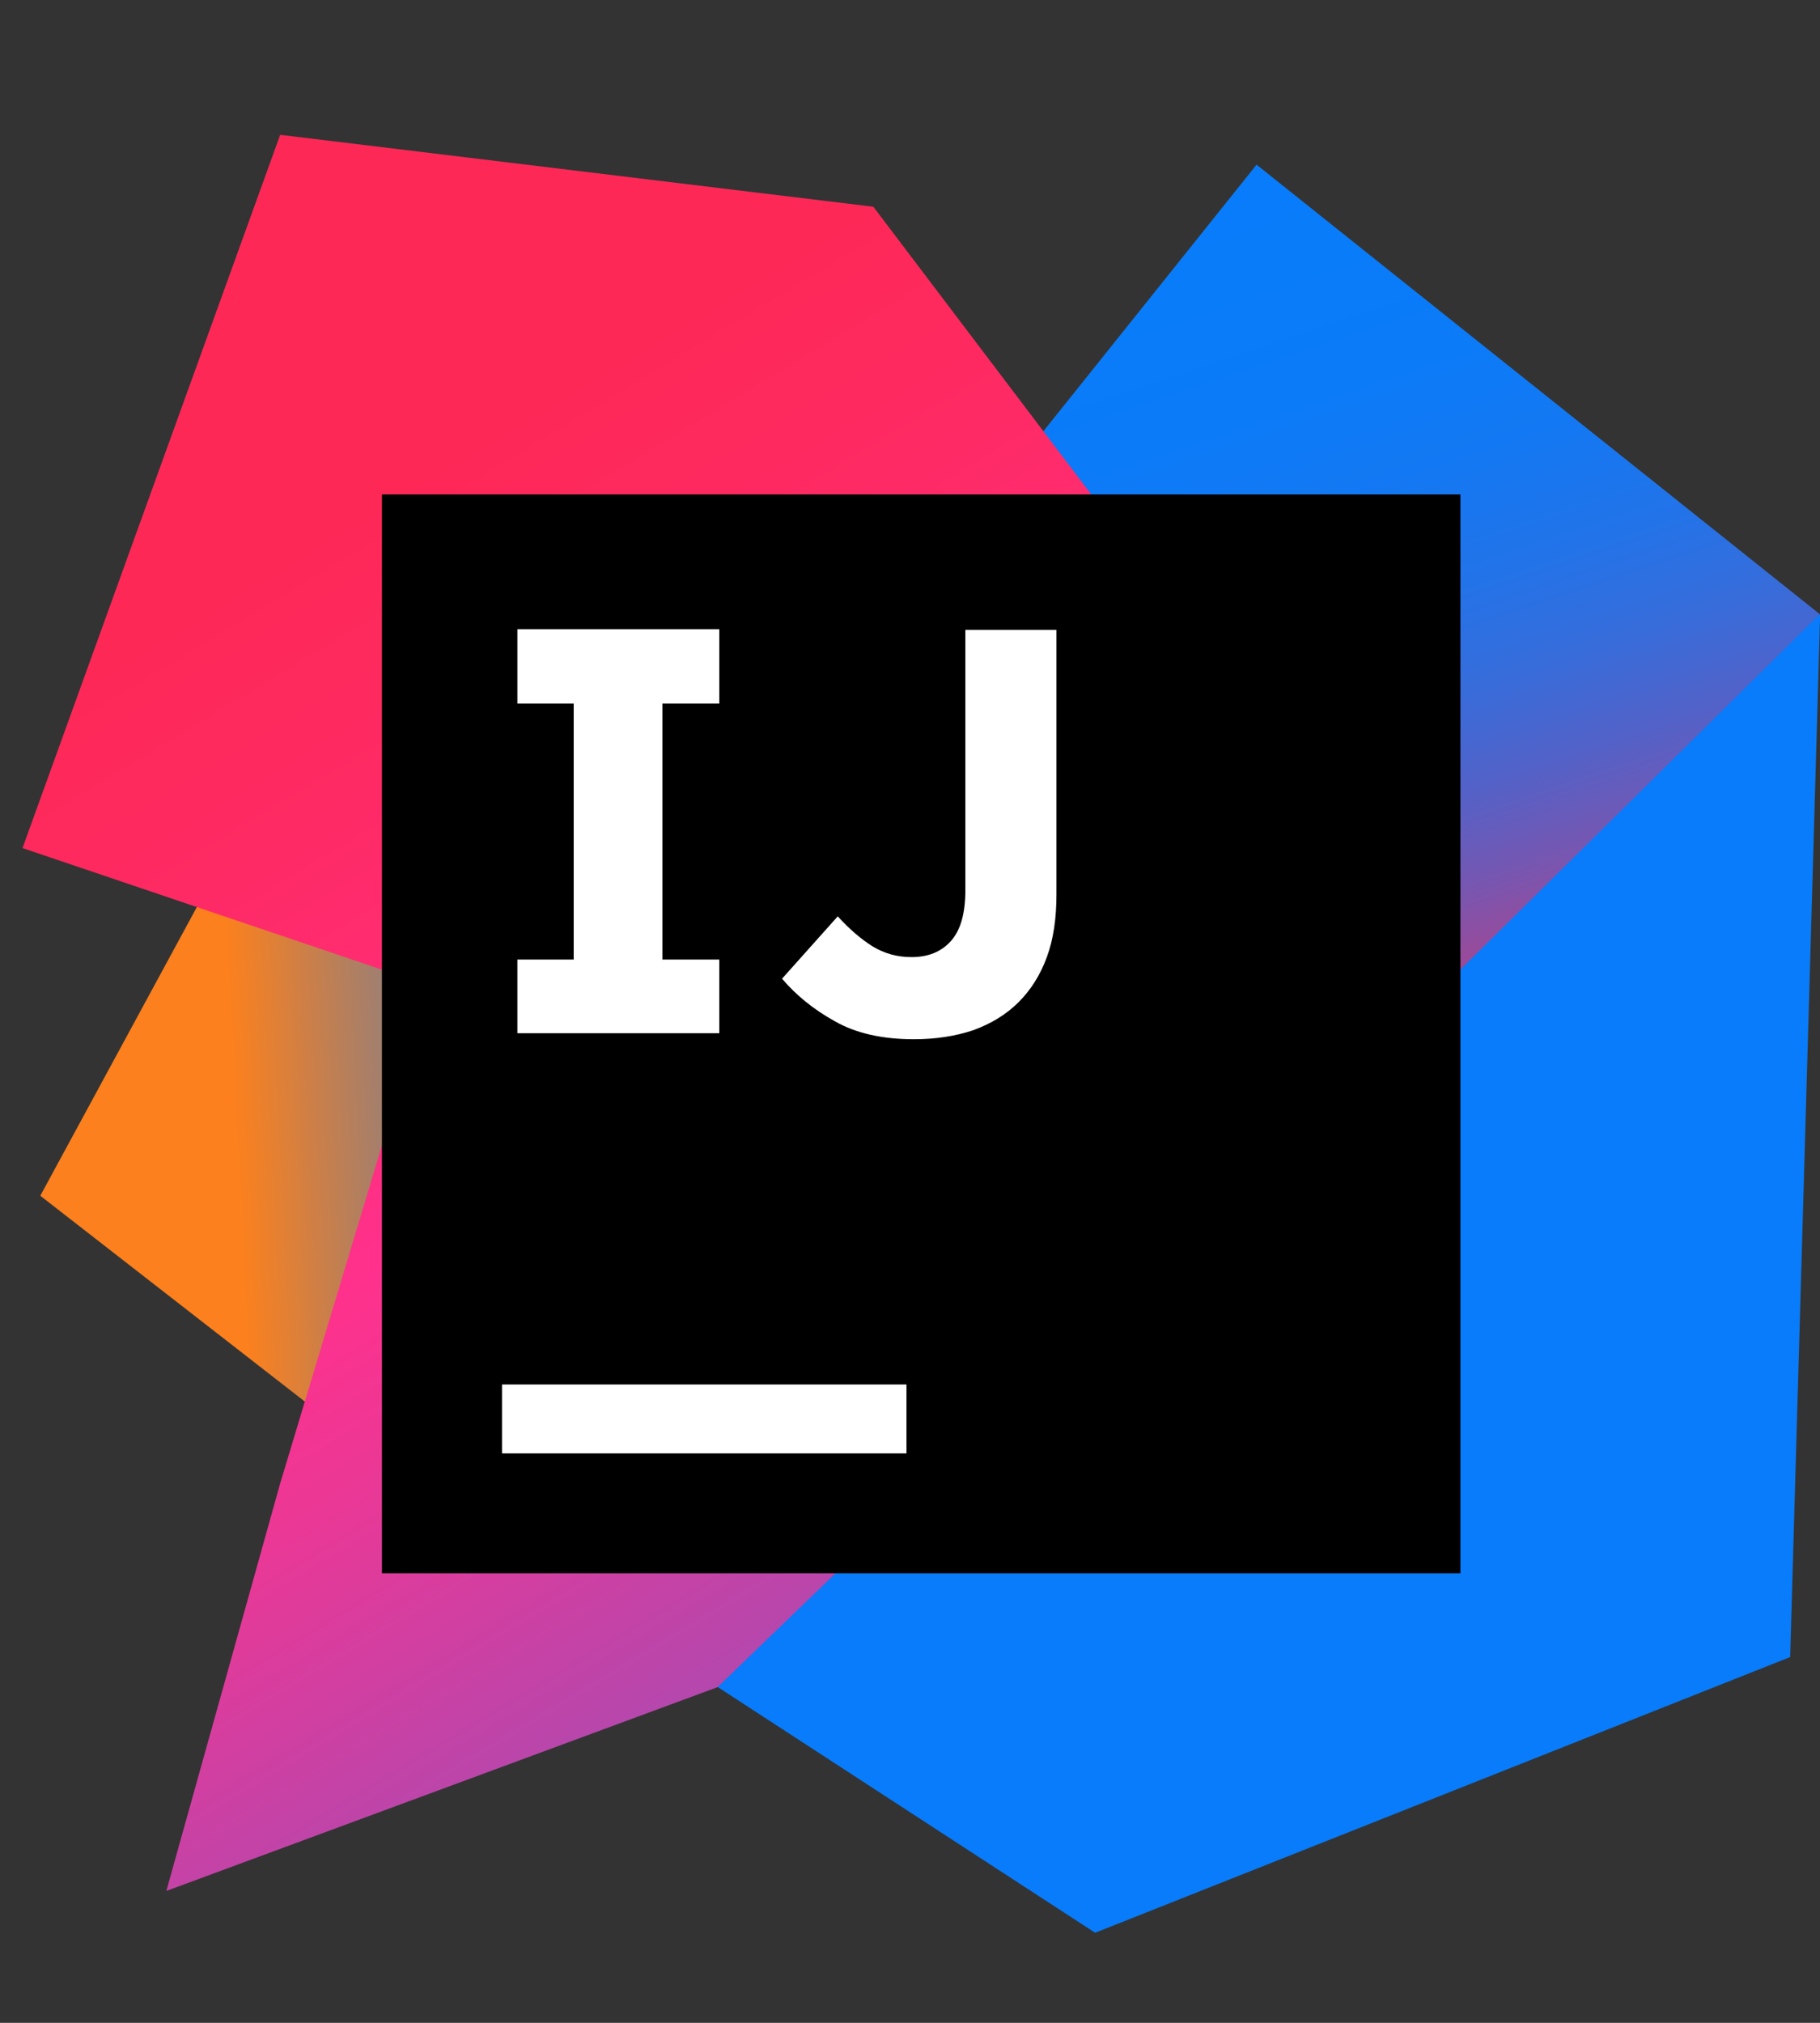
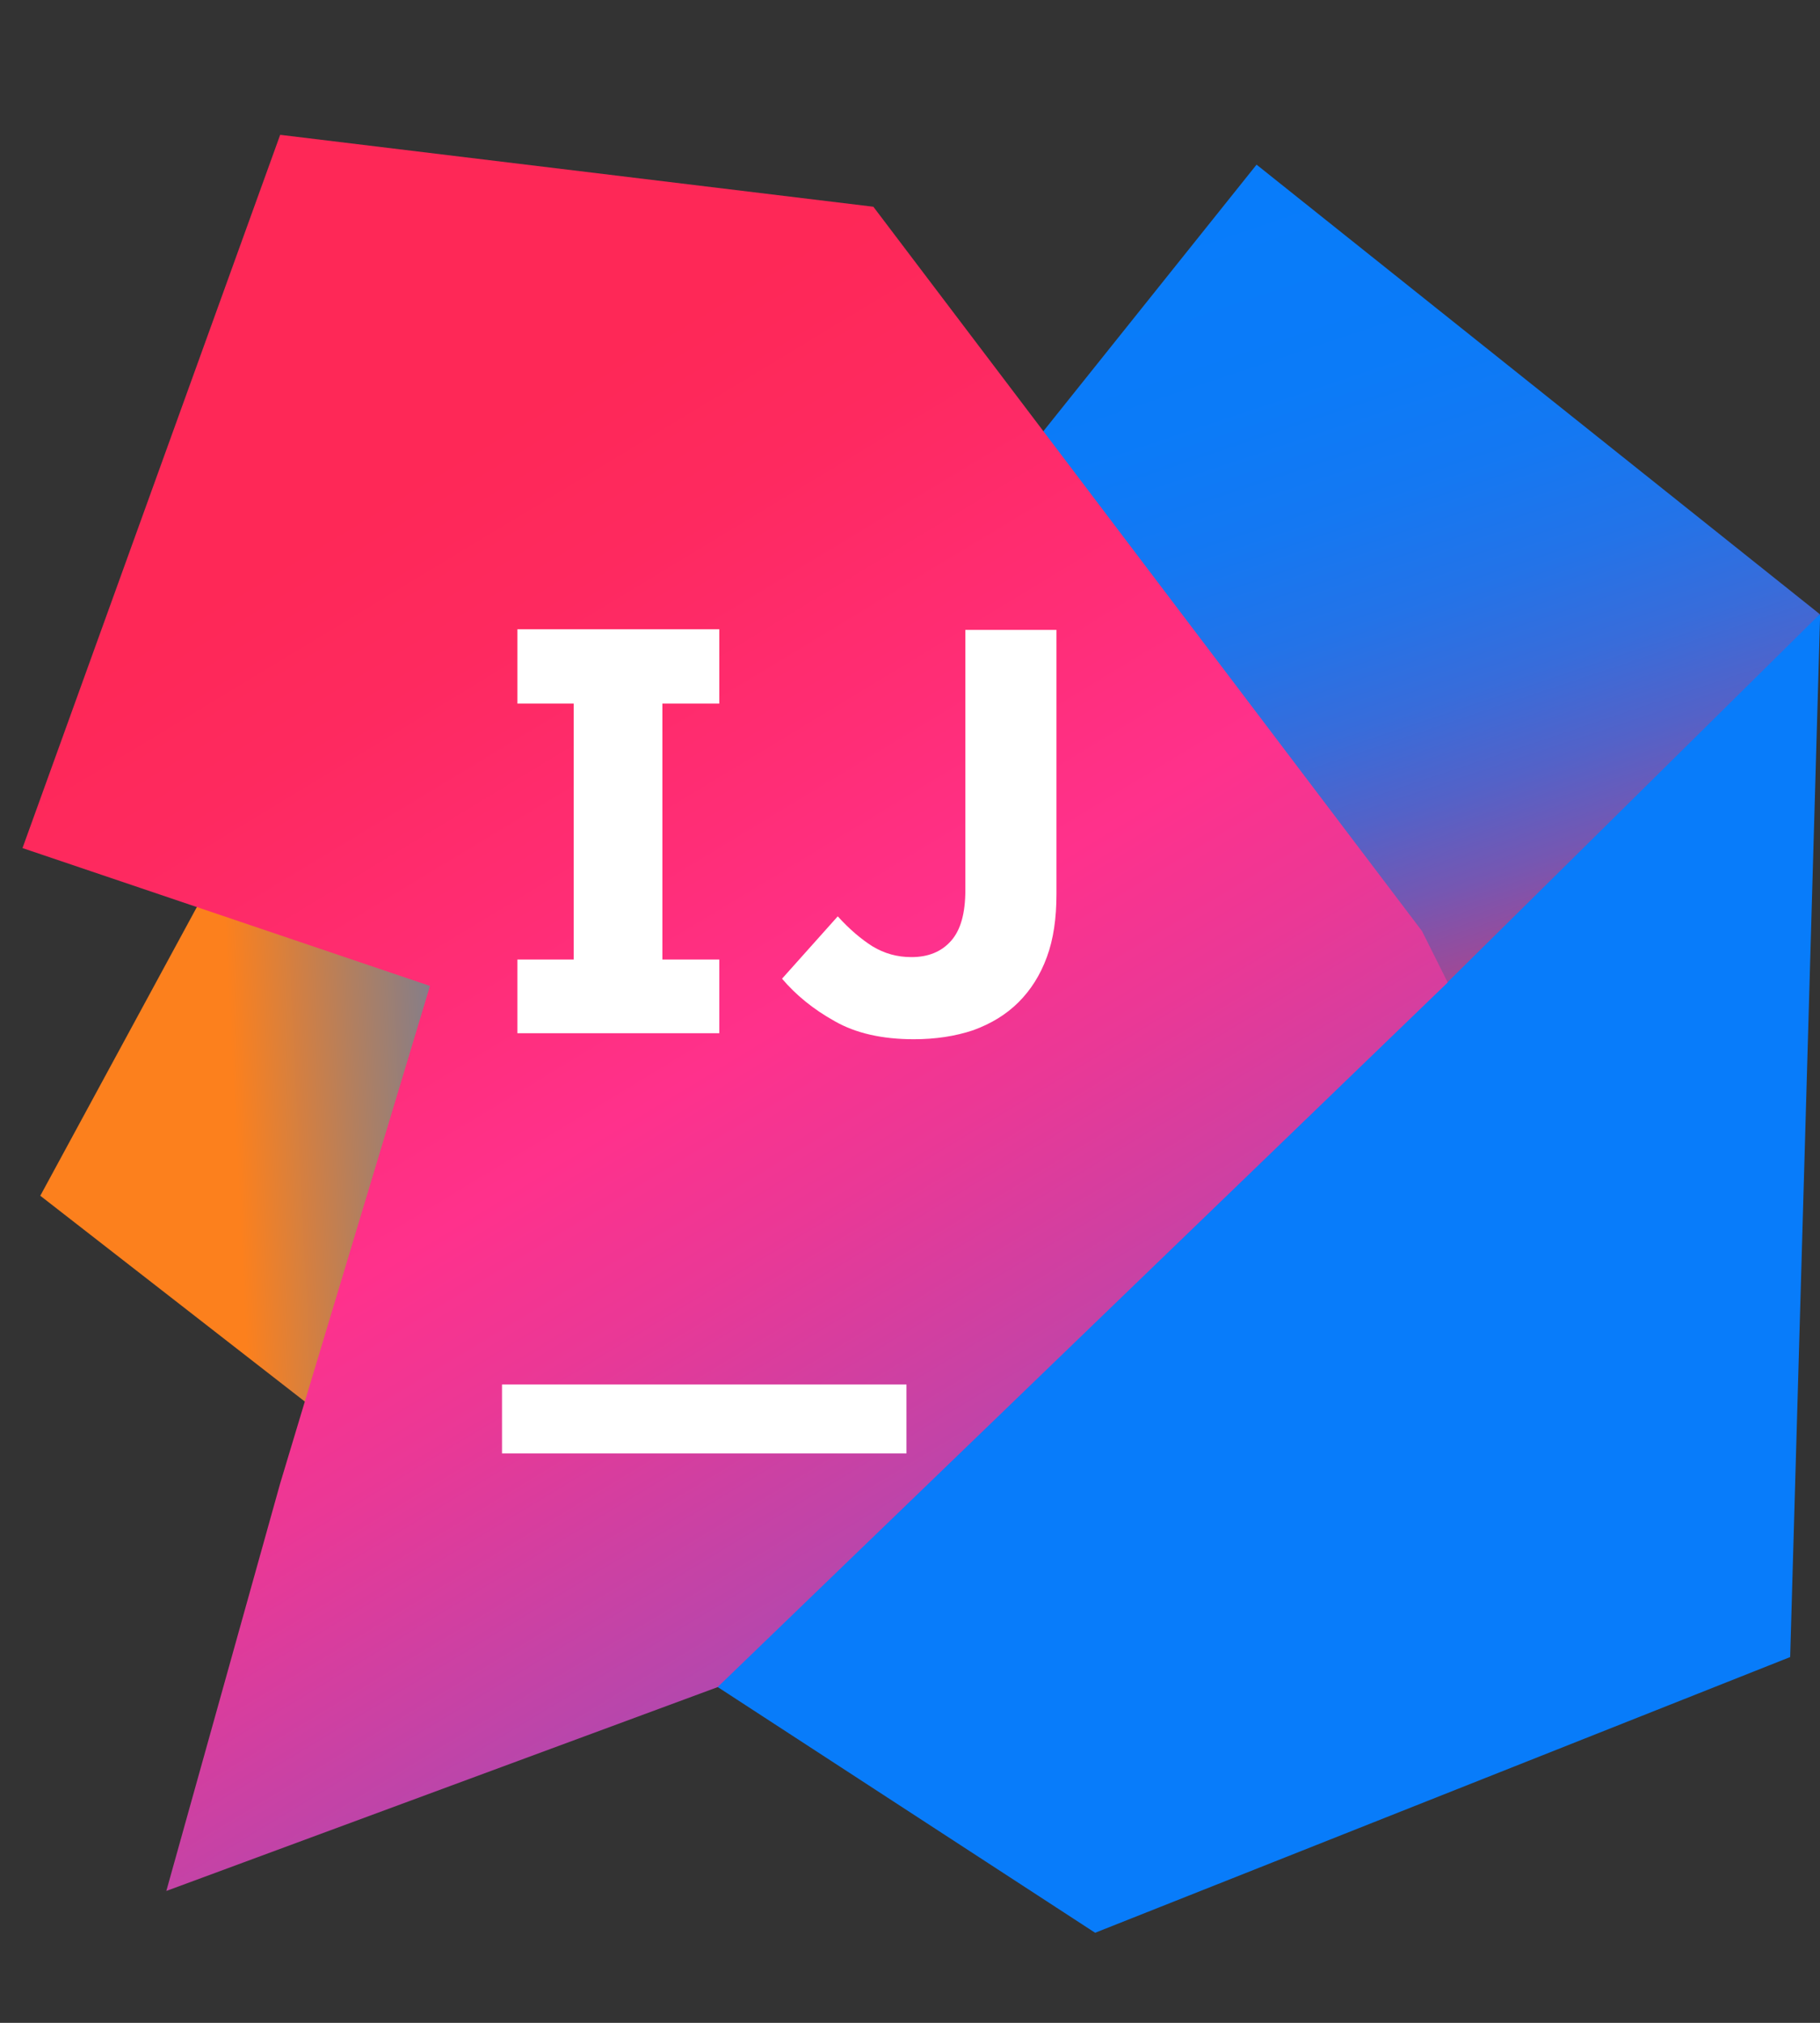
<svg xmlns="http://www.w3.org/2000/svg" width="36" height="40" viewBox="0 0 36 40" fill="none">
  <rect x="0" y="0" width="36" height="40" fill="#333333" stroke="none" />
  <path d="M6.13 27.793L0.797 23.645L5.013 15.873L9.838 19.683L6.13 27.793Z" fill="url(#paint0_linear_5684_33452)" />
  <path d="M36.003 12.145L35.41 32.767L21.662 38.219L14.195 33.359L21.662 21.711L36.003 12.145Z" fill="#087CFA" />
  <path d="M35.996 12.145L28.631 19.425L19.234 10.282L24.855 3.256L35.996 12.145Z" fill="url(#paint1_linear_5684_33452)" />
  <path d="M14.194 33.362L3.29 37.392L5.542 29.333L8.505 19.496L0.445 16.77L5.542 2.666L17.275 4.088L28.128 18.412L28.636 19.428L14.194 33.362Z" fill="url(#paint2_linear_5684_33452)" />
-   <path d="M28.888 9.777H7.555V31.111H28.888V9.777Z" fill="black" />
  <path d="M14.228 13.913V12.443H10.234V13.913H11.348V18.974H10.234V20.431H14.228V18.974H13.102V13.913H14.228Z" fill="white" />
  <path d="M18.076 20.55C17.448 20.55 16.927 20.431 16.512 20.194C16.085 19.957 15.741 19.673 15.469 19.353L16.571 18.12C16.796 18.369 17.033 18.571 17.258 18.713C17.495 18.855 17.744 18.926 18.029 18.926C18.361 18.926 18.621 18.82 18.811 18.606C19.001 18.393 19.095 18.061 19.095 17.599V12.455H20.897V17.682C20.897 18.156 20.838 18.571 20.707 18.926C20.577 19.282 20.387 19.578 20.15 19.815C19.901 20.064 19.605 20.242 19.25 20.372C18.894 20.491 18.503 20.55 18.076 20.55Z" fill="white" />
-   <path d="M17.93 27.377H9.93V28.74H17.93V27.377Z" fill="white" />
+   <path d="M17.93 27.377H9.93V28.74H17.93Z" fill="white" />
  <defs>
    <linearGradient id="paint0_linear_5684_33452" x1="3.069" y1="22.928" x2="20.766" y2="22.031" gradientUnits="userSpaceOnUse">
      <stop offset="0.091" stop-color="#FC801D" />
      <stop offset="0.231" stop-color="#B07F61" />
      <stop offset="0.409" stop-color="#577DB3" />
      <stop offset="0.533" stop-color="#1E7CE6" />
      <stop offset="0.593" stop-color="#087CFA" />
    </linearGradient>
    <linearGradient id="paint1_linear_5684_33452" x1="31.928" y1="21.414" x2="25.918" y2="3.454" gradientUnits="userSpaceOnUse">
      <stop stop-color="#FE2857" />
      <stop offset="0.078" stop-color="#CB3979" />
      <stop offset="0.16" stop-color="#9E4997" />
      <stop offset="0.247" stop-color="#7557B2" />
      <stop offset="0.339" stop-color="#5362C8" />
      <stop offset="0.436" stop-color="#386CDA" />
      <stop offset="0.541" stop-color="#2373E8" />
      <stop offset="0.658" stop-color="#1478F2" />
      <stop offset="0.794" stop-color="#0B7BF8" />
      <stop offset="1" stop-color="#087CFA" />
    </linearGradient>
    <linearGradient id="paint2_linear_5684_33452" x1="5.558" y1="11.044" x2="27.811" y2="47.852" gradientUnits="userSpaceOnUse">
      <stop stop-color="#FE2857" />
      <stop offset="0.08" stop-color="#FE295F" />
      <stop offset="0.206" stop-color="#FF2D76" />
      <stop offset="0.303" stop-color="#FF318C" />
      <stop offset="0.385" stop-color="#EA3896" />
      <stop offset="0.553" stop-color="#B248AE" />
      <stop offset="0.792" stop-color="#5A63D6" />
      <stop offset="1" stop-color="#087CFA" />
    </linearGradient>
  </defs>
</svg>